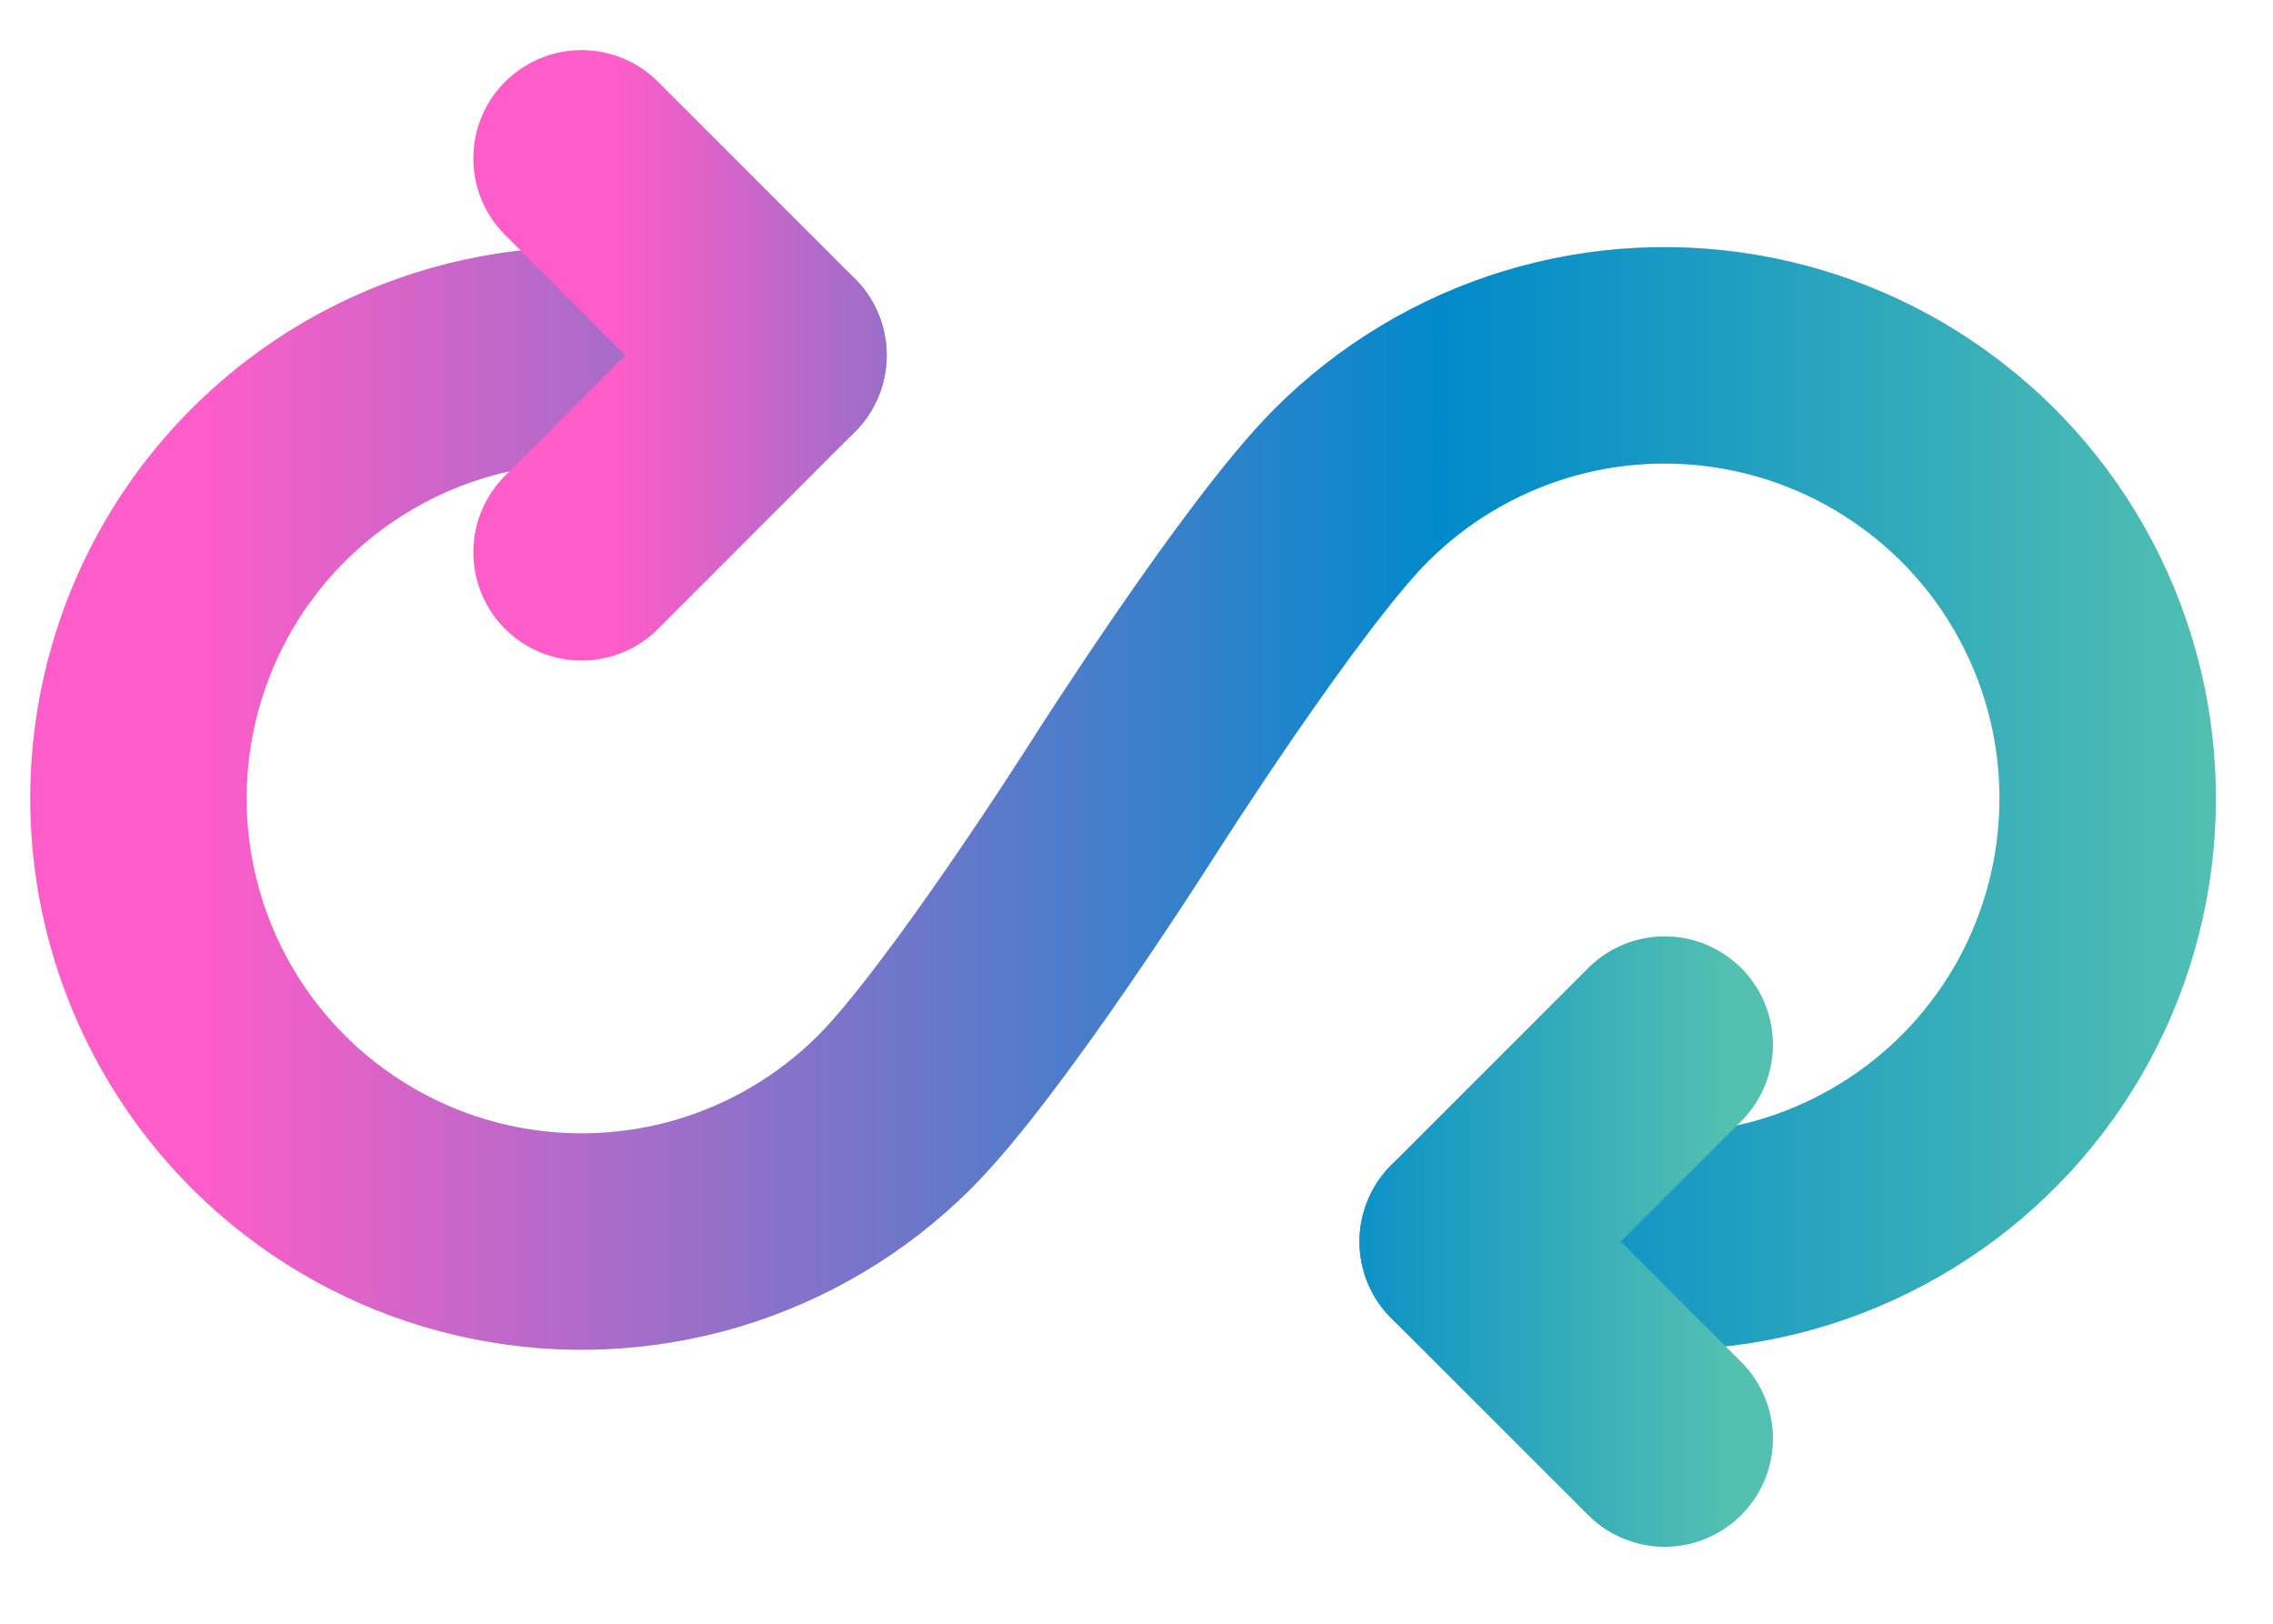
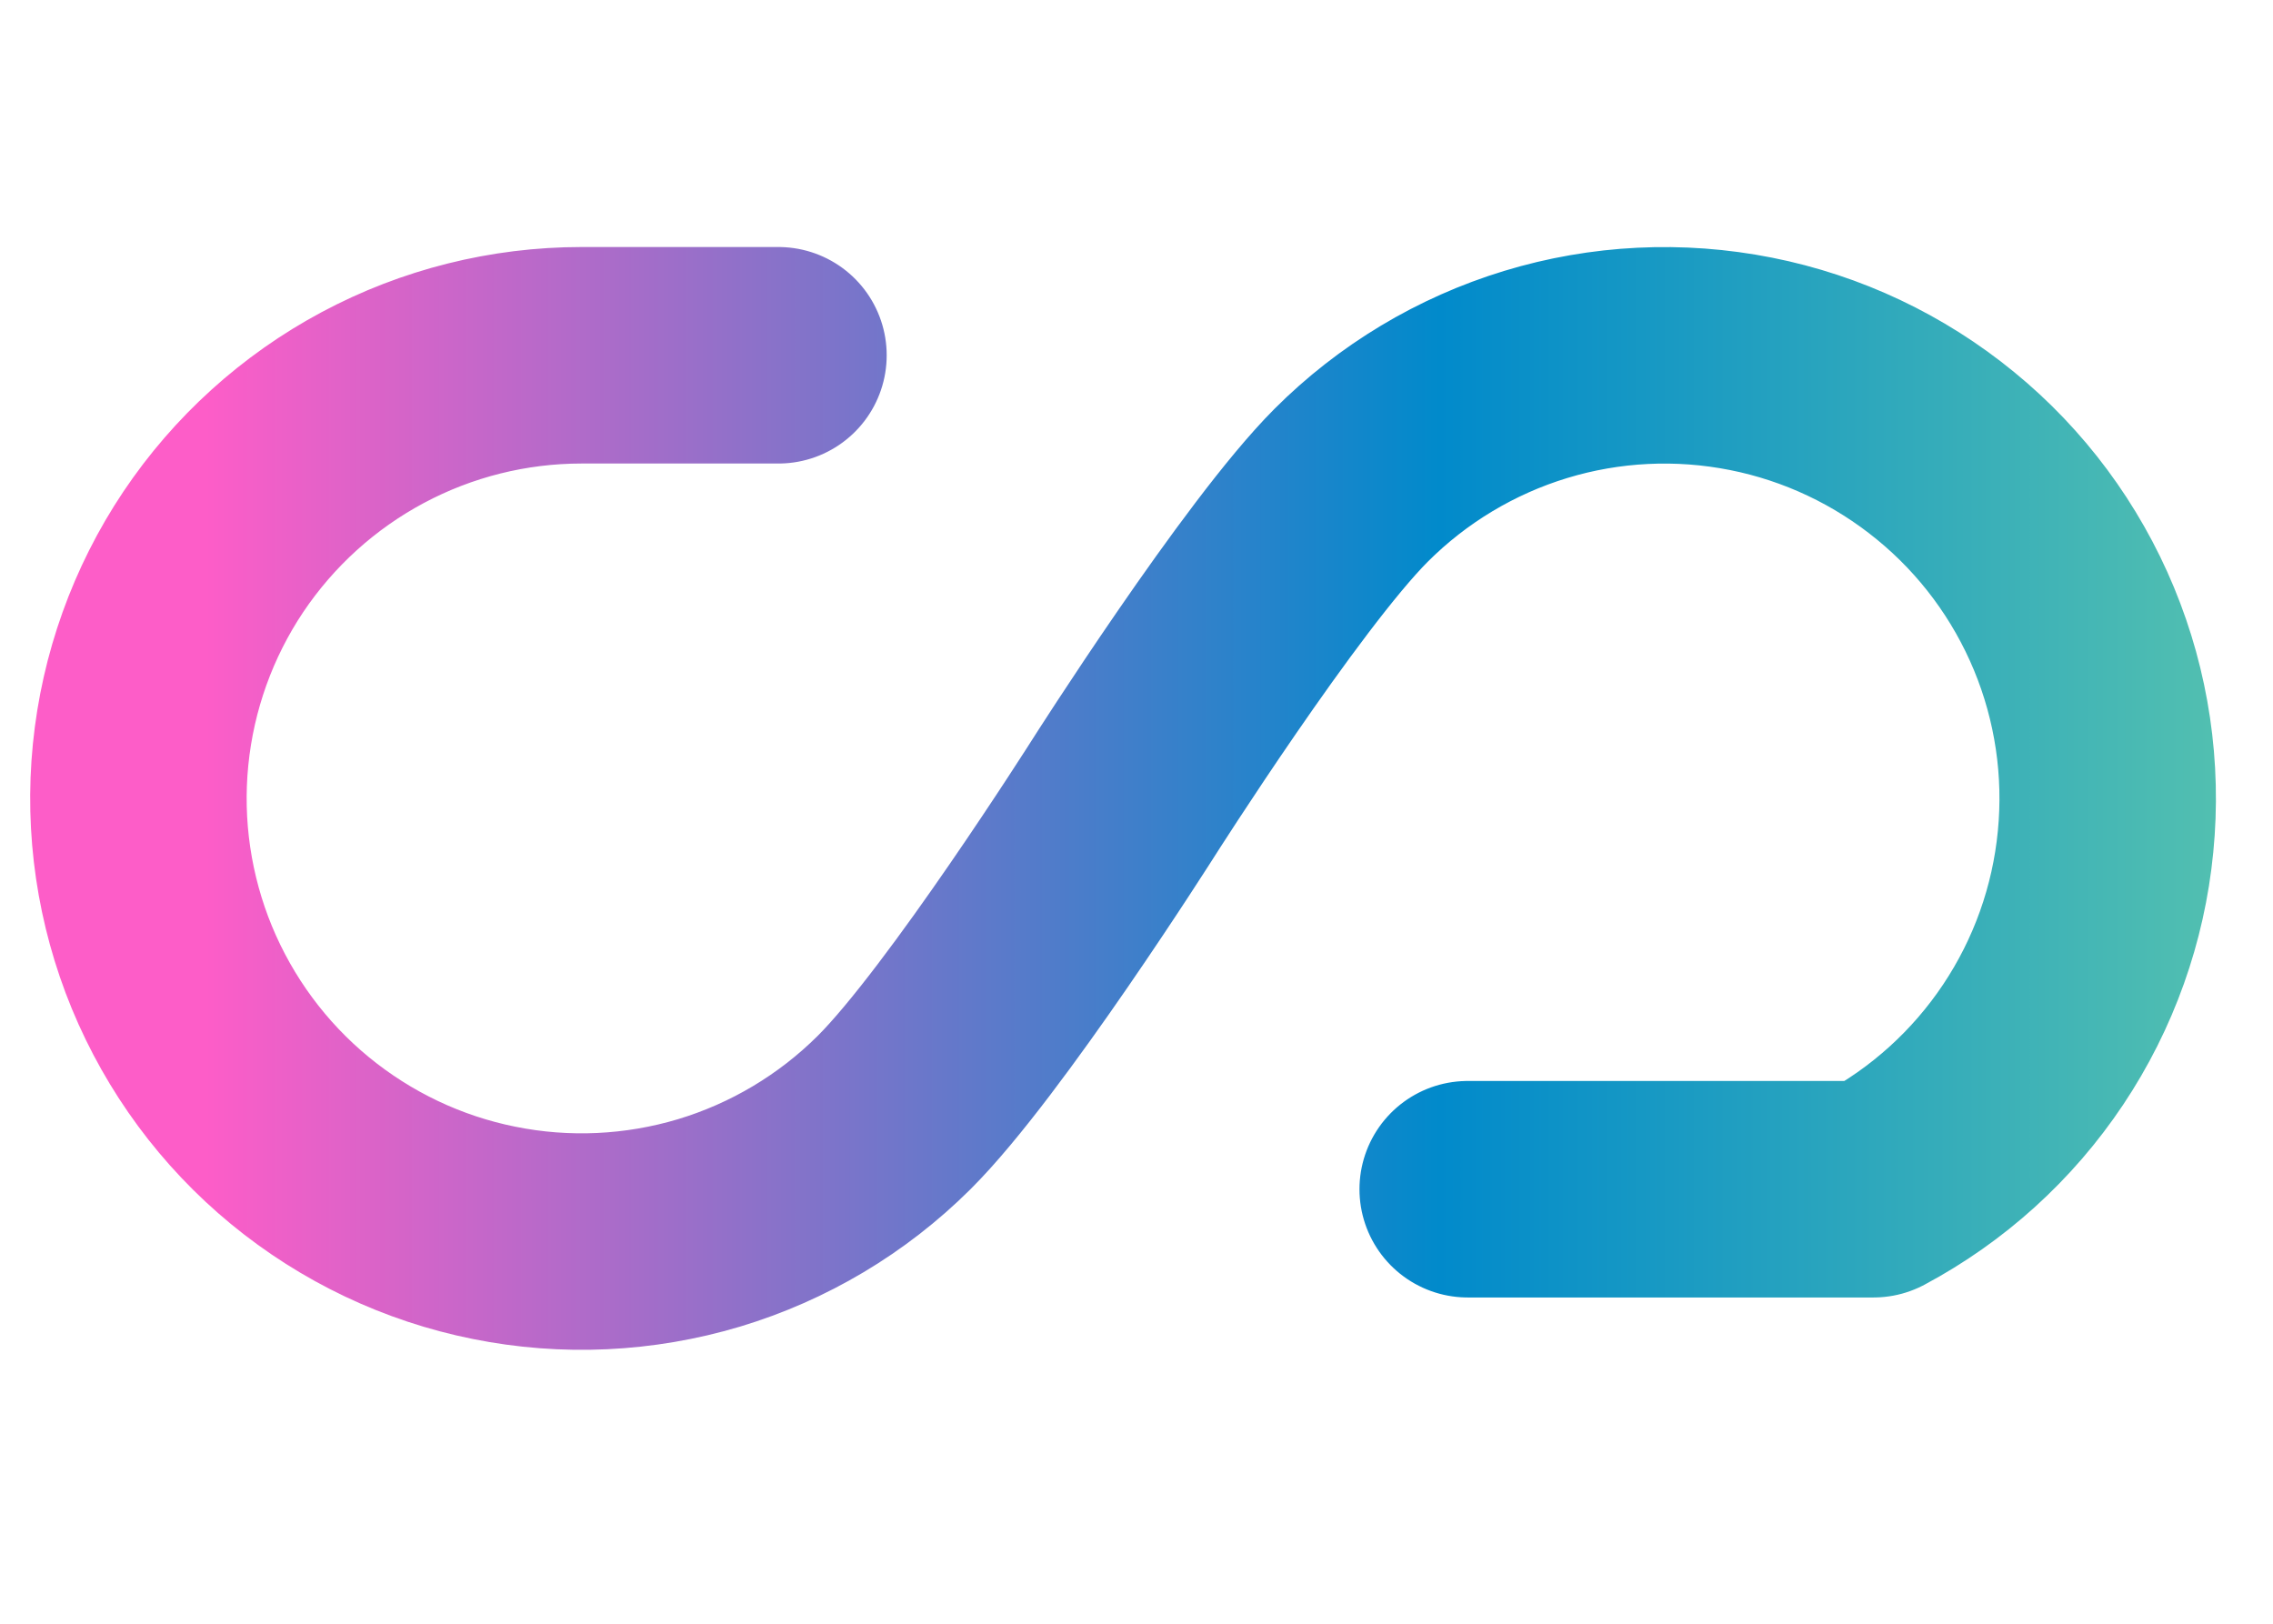
<svg xmlns="http://www.w3.org/2000/svg" width="21" height="15" viewBox="0 0 21 15" fill="none">
-   <path d="M7.192 3.282H5.372C4.7 3.282 4.037 3.448 3.444 3.765C2.851 4.082 2.345 4.54 1.97 5.099C1.596 5.658 1.366 6.301 1.299 6.97C1.232 7.64 1.332 8.315 1.588 8.937C1.845 9.559 2.25 10.108 2.77 10.536C3.289 10.963 3.905 11.257 4.565 11.389C5.224 11.522 5.906 11.49 6.551 11.297C7.195 11.103 7.781 10.754 8.259 10.279C9.005 9.538 10.376 7.376 10.376 7.376C10.376 7.376 11.743 5.224 12.483 4.483C12.959 4.007 13.545 3.655 14.189 3.459C14.833 3.263 15.516 3.23 16.176 3.361C16.837 3.492 17.454 3.784 17.975 4.211C18.496 4.637 18.903 5.186 19.161 5.808C19.419 6.43 19.519 7.106 19.453 7.776C19.388 8.446 19.158 9.09 18.784 9.65C18.41 10.21 17.903 10.669 17.309 10.986C16.716 11.304 16.053 11.47 15.379 11.47H13.56" stroke="url(#paint0_linear_5_430)" stroke-width="2" stroke-linecap="round" stroke-linejoin="round" />
-   <path d="M15.38 9.65L13.56 11.47L15.38 13.289M5.373 1.463L7.192 3.282L5.373 5.102" stroke="url(#paint1_linear_5_430)" stroke-width="2" stroke-linecap="round" stroke-linejoin="round" />
+   <path d="M7.192 3.282H5.372C4.7 3.282 4.037 3.448 3.444 3.765C2.851 4.082 2.345 4.54 1.97 5.099C1.596 5.658 1.366 6.301 1.299 6.97C1.232 7.64 1.332 8.315 1.588 8.937C1.845 9.559 2.25 10.108 2.77 10.536C3.289 10.963 3.905 11.257 4.565 11.389C5.224 11.522 5.906 11.49 6.551 11.297C7.195 11.103 7.781 10.754 8.259 10.279C9.005 9.538 10.376 7.376 10.376 7.376C10.376 7.376 11.743 5.224 12.483 4.483C12.959 4.007 13.545 3.655 14.189 3.459C14.833 3.263 15.516 3.23 16.176 3.361C16.837 3.492 17.454 3.784 17.975 4.211C18.496 4.637 18.903 5.186 19.161 5.808C19.419 6.43 19.519 7.106 19.453 7.776C19.388 8.446 19.158 9.09 18.784 9.65C18.41 10.21 17.903 10.669 17.309 10.986H13.56" stroke="url(#paint0_linear_5_430)" stroke-width="2" stroke-linecap="round" stroke-linejoin="round" />
  <defs>
    <linearGradient id="paint0_linear_5_430" x1="1.897" y1="7.376" x2="20.582" y2="7.376" gradientUnits="userSpaceOnUse">
      <stop stop-color="#FD5DC8" />
      <stop offset="0.61" stop-color="#018ACB" />
      <stop offset="1" stop-color="#53C0B0" />
    </linearGradient>
    <linearGradient id="paint1_linear_5_430" x1="5.713" y1="7.376" x2="15.99" y2="7.376" gradientUnits="userSpaceOnUse">
      <stop stop-color="#FD5DC8" />
      <stop offset="0.61" stop-color="#018ACB" />
      <stop offset="1" stop-color="#53C0B0" />
    </linearGradient>
  </defs>
</svg>